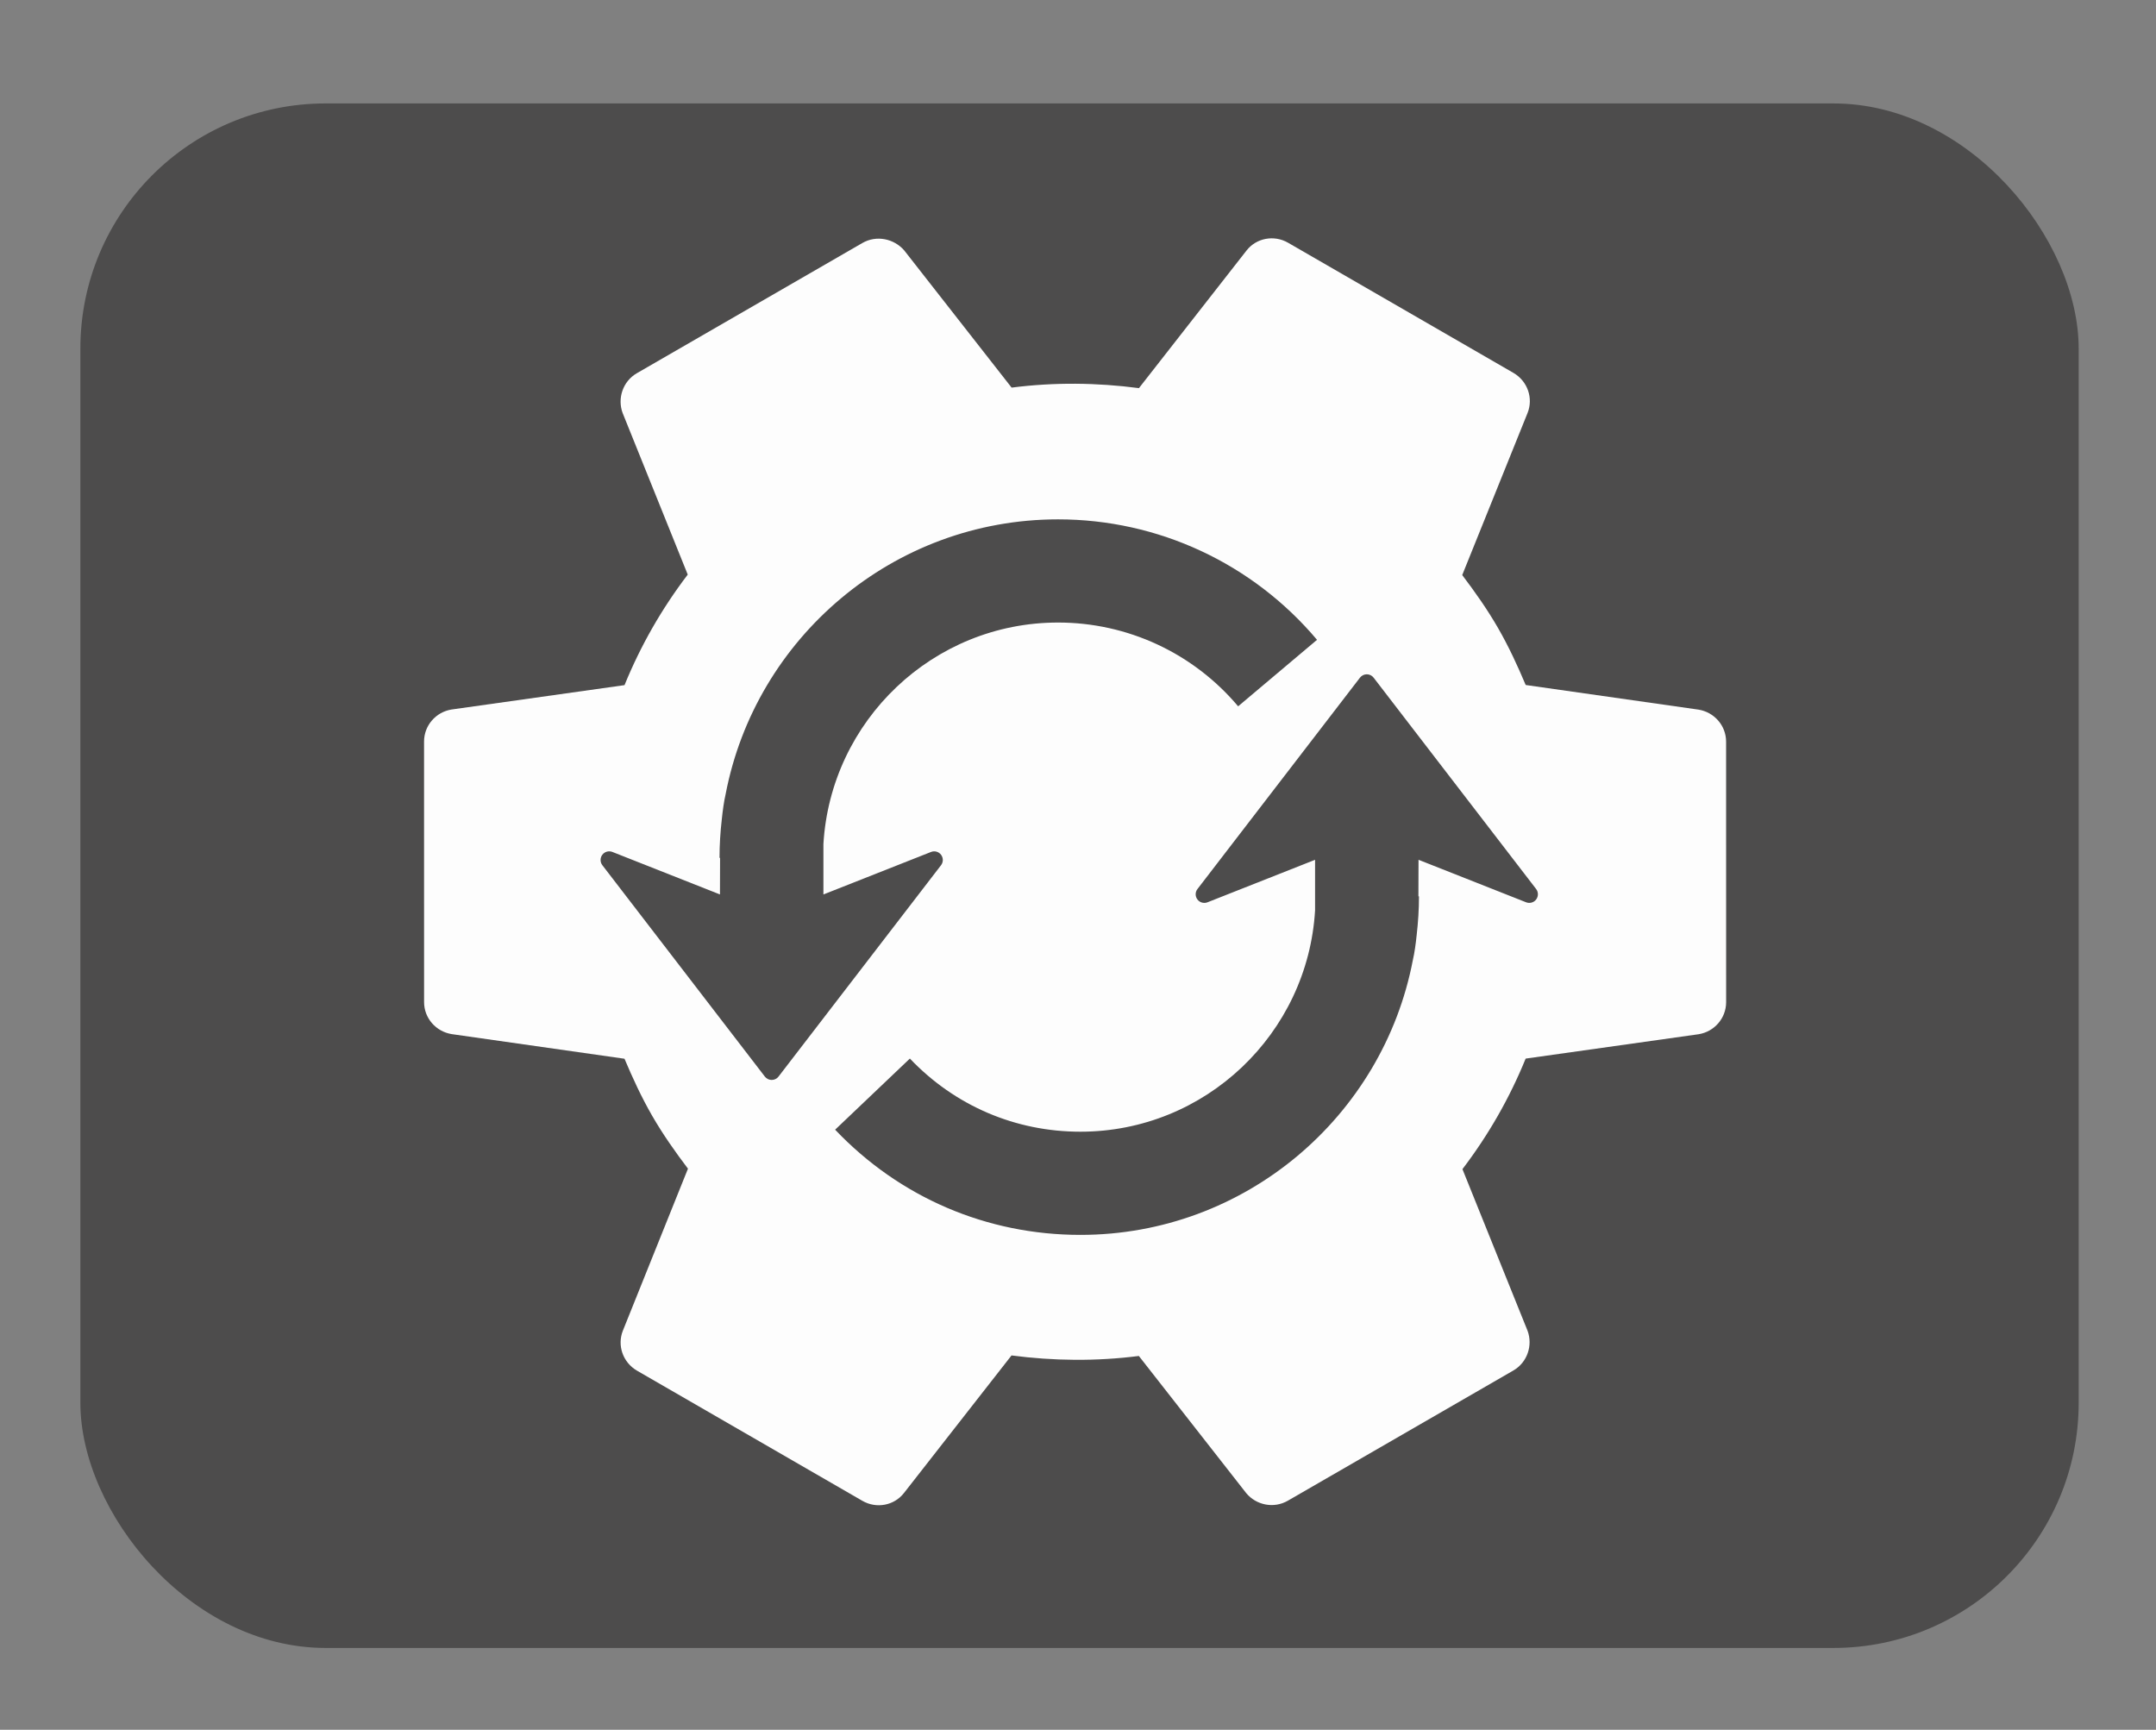
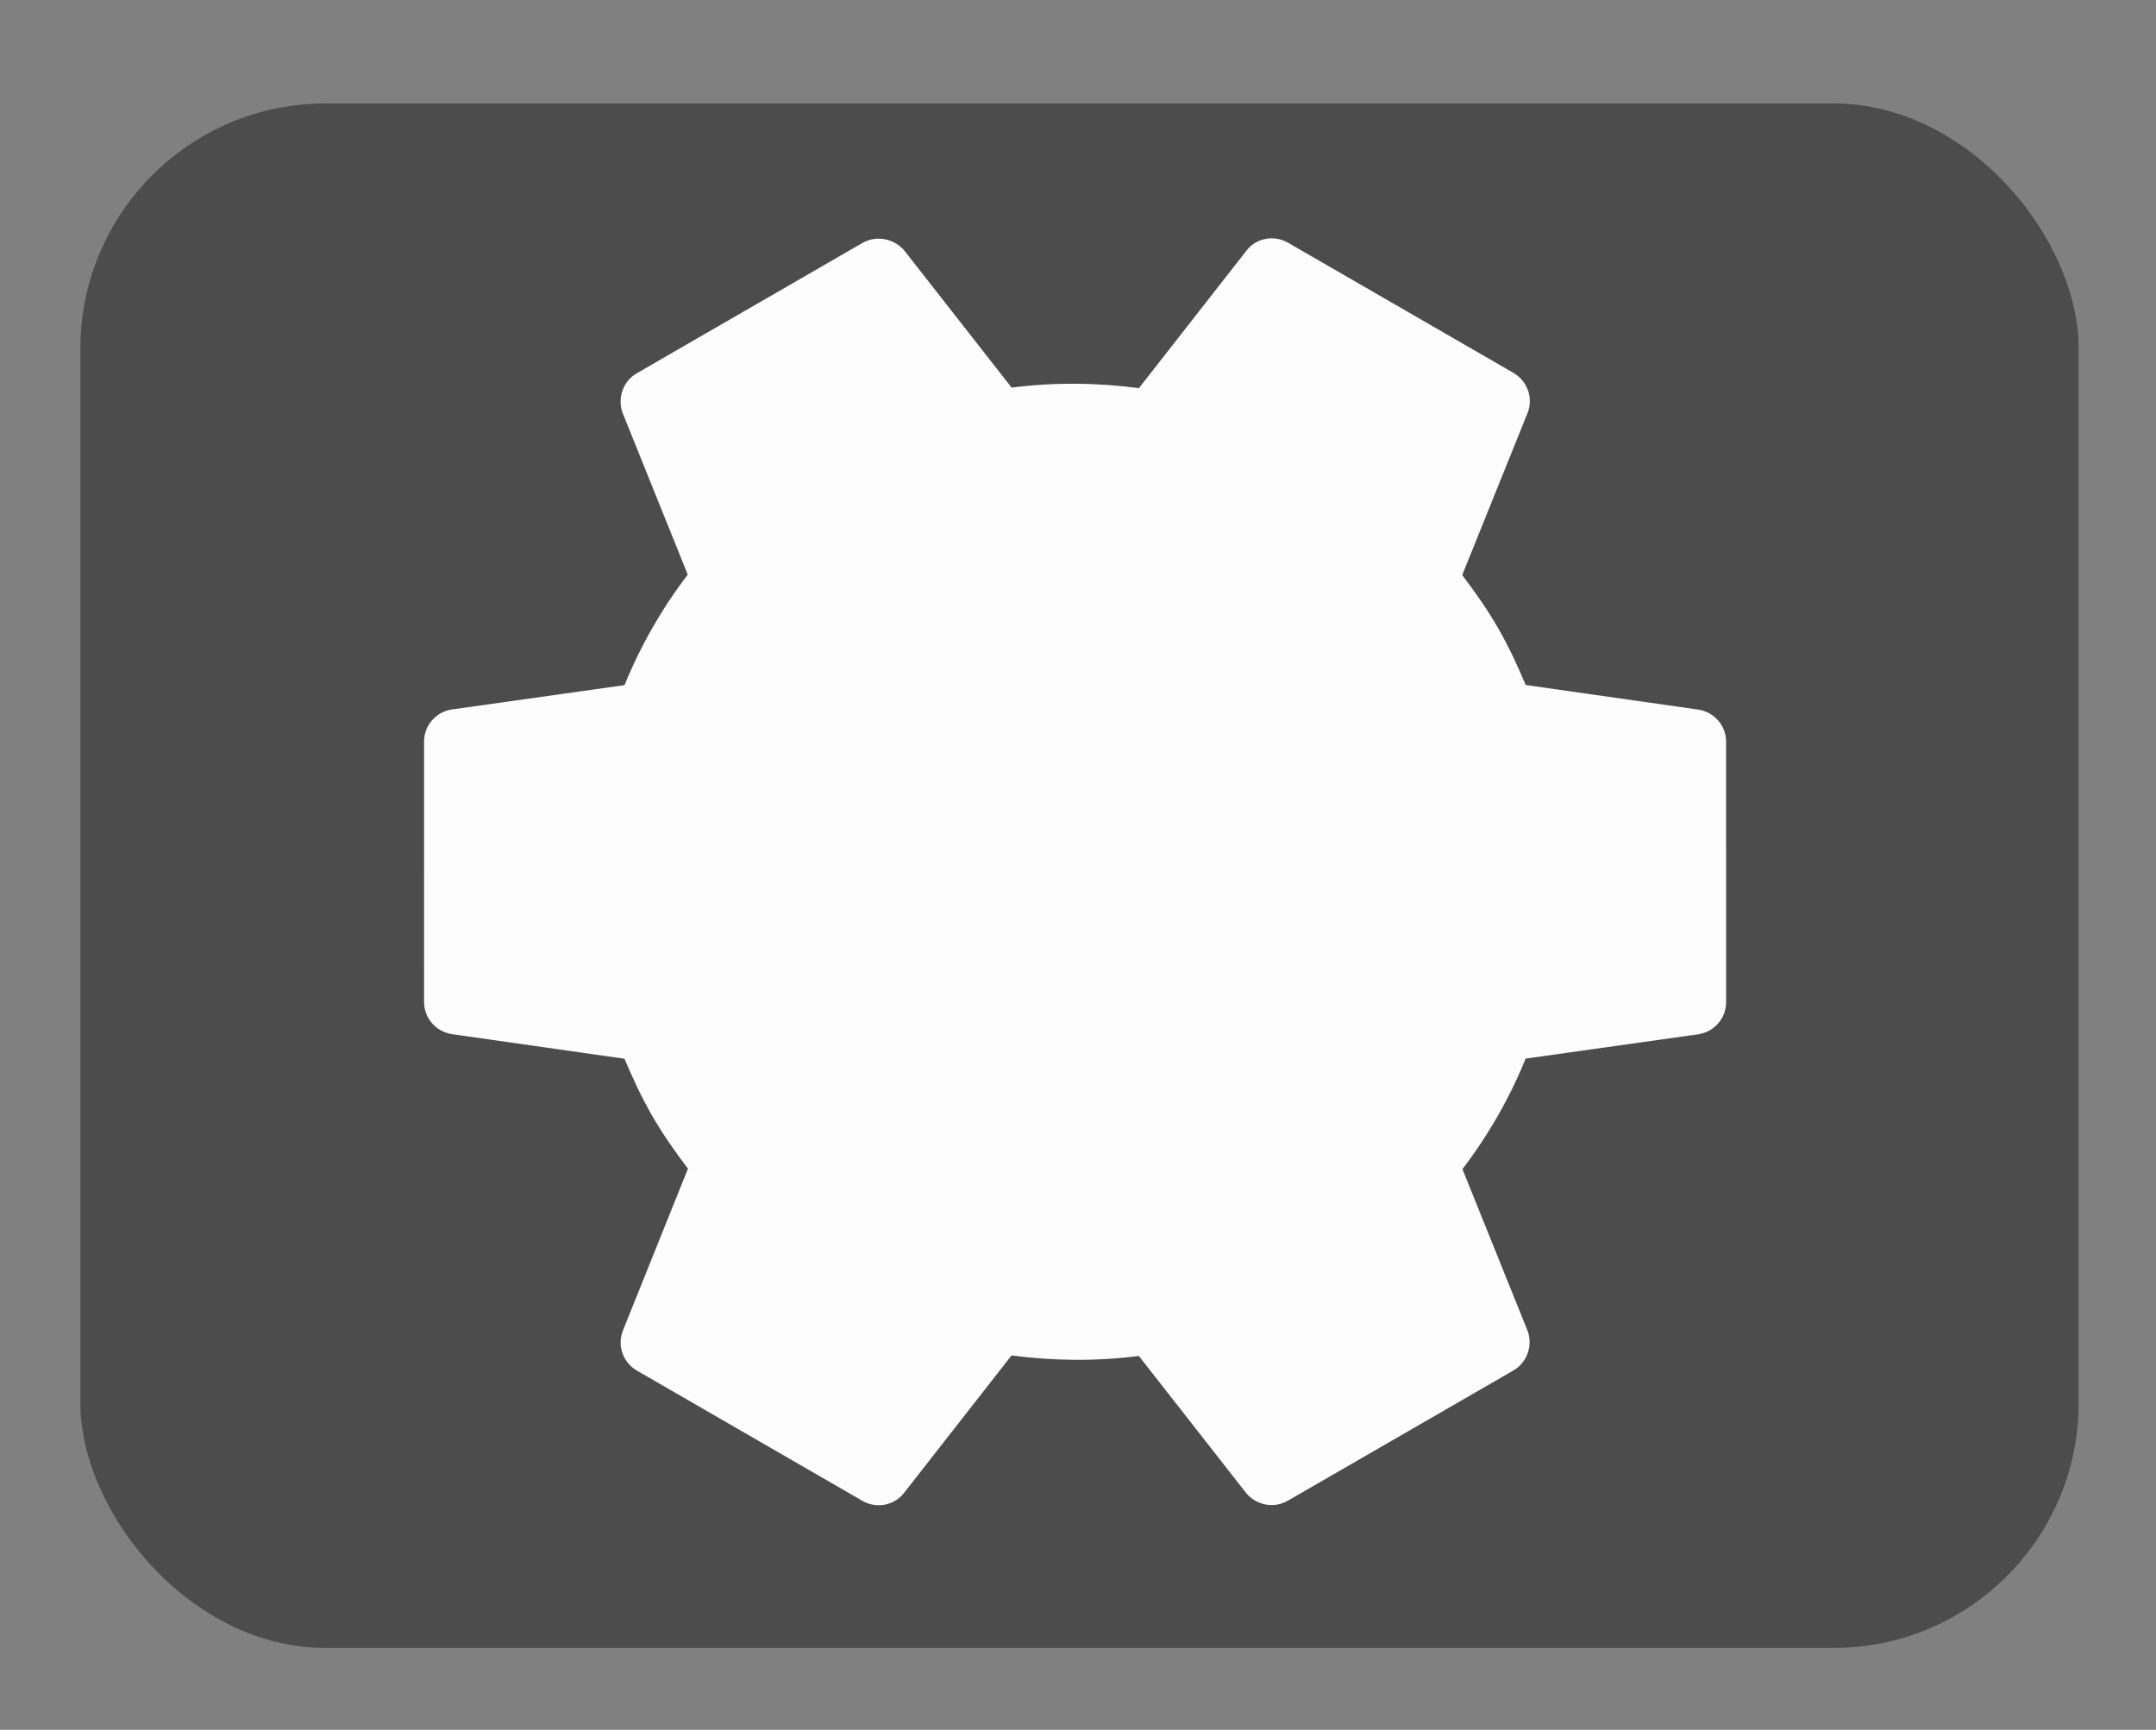
<svg xmlns="http://www.w3.org/2000/svg" viewBox="64.669 103.849 383.539 307.706" width="383.539" height="307.706">
  <rect x="64.669" y="103.849" width="383.539" height="307.706" fill="#808080" stroke="none" />
  <rect style="opacity: 1; fill-opacity: 1; stroke: rgb(0, 150, 72); stroke-width: 0; stroke-linecap: round; stroke-linejoin: round; stroke-miterlimit: 4; stroke-dasharray: none; stroke-opacity: 1; fill: rgb(77, 76, 76);" id="rect858" width="355.488" height="274.754" y="122.25" ry="43.622" x="78.965" transform="matrix(1, 0, 0, 1, 1.4210854715202004e-14, 0)" />
  <g id="g7" transform="matrix(1, 0, 0, 1, 65.944, 106.623)" />
  <g id="g9" transform="matrix(1, 0, 0, 1, 65.944, 106.623)" />
  <g id="g11" transform="matrix(1, 0, 0, 1, 65.944, 106.623)" />
  <g id="g13" transform="matrix(1, 0, 0, 1, 65.944, 106.623)" />
  <g id="g15" transform="matrix(1, 0, 0, 1, 65.944, 106.623)" />
  <g id="g17" transform="matrix(1, 0, 0, 1, 65.944, 106.623)" />
  <g id="g19" transform="matrix(1, 0, 0, 1, 65.944, 106.623)" />
  <g id="g21" transform="matrix(1, 0, 0, 1, 65.944, 106.623)" />
  <g id="g23" transform="matrix(1, 0, 0, 1, 65.944, 106.623)" />
  <g id="g25" transform="matrix(1, 0, 0, 1, 65.944, 106.623)" />
  <g id="g27" transform="matrix(1, 0, 0, 1, 65.944, 106.623)" />
  <g id="g29" transform="matrix(1, 0, 0, 1, 65.944, 106.623)" />
  <g id="g31" transform="matrix(1, 0, 0, 1, 65.944, 106.623)" />
  <g id="g33" transform="matrix(1, 0, 0, 1, 65.944, 106.623)" />
  <g id="g35" transform="matrix(1, 0, 0, 1, 65.944, 106.623)" />
  <path d="M 336.08 225.704 C 334.628 222.263 333.047 218.83 331.136 215.521 C 329.226 212.211 327.043 209.126 324.789 206.148 L 336.417 177.304 C 337.454 174.7 336.442 171.674 333.915 170.191 L 293.795 147.022 C 291.296 145.589 288.168 146.192 286.432 148.398 L 267.28 172.894 C 259.828 171.914 252.222 171.826 244.628 172.801 L 225.524 148.396 C 223.712 146.3 220.585 145.631 218.078 147.079 L 177.963 170.239 C 175.456 171.687 174.471 174.729 175.43 177.317 L 187.013 206.065 C 182.372 212.154 178.617 218.735 175.768 225.728 L 144.977 230.067 C 142.229 230.517 140.114 232.875 140.105 235.755 L 140.11 282.085 C 140.101 284.964 142.216 287.354 145.019 287.808 L 175.762 292.189 C 177.214 295.629 178.795 299.062 180.706 302.372 C 182.616 305.681 184.799 308.767 187.053 311.745 L 175.475 340.559 C 174.438 343.164 175.45 346.19 177.977 347.672 L 218.097 370.842 C 220.596 372.274 223.724 371.671 225.46 369.466 L 244.612 344.97 C 252.064 345.949 259.67 346.037 267.264 345.063 L 286.368 369.468 C 288.13 371.593 291.257 372.261 293.764 370.814 L 333.879 347.653 C 336.386 346.206 337.371 343.163 336.412 340.575 L 324.829 311.828 C 329.47 305.738 333.225 299.158 336.074 292.164 L 366.864 287.826 C 369.613 287.375 371.728 285.018 371.737 282.138 L 371.731 235.808 C 371.74 232.928 369.625 230.539 366.822 230.084 L 336.08 225.704 Z" id="path4" style="fill:#fdfdfd;fill-opacity:1;stroke-width:5.79" transform="matrix(1, 0, 0, 1, 1.4210854715202004e-14, 0)" />
  <g id="g8" transform="matrix(0, -1.716, -1.716, 0, 220.62, 215.001)" style="transform-origin: 34.26px 44.88px;">
    <g id="g10" transform="scale(0.1)">
-       <path d="M 330.254 315.871 C 327.074 318.331 322.633 318.34 319.428 315.913 C 316.227 313.49 315.026 309.227 316.493 305.484 L 360.558 193.943 L 308.239 193.943 C 180.442 201.491 78.681 307.548 78.681 437.215 C 78.681 504.693 105.614 567.482 154.511 614.006 L 80.77 691.498 C 10.446 624.574 -28.285 534.277 -28.285 437.215 C -28.285 266.233 94.649 123.492 256.77 92.55 C 264.175 90.811 273.906 89.526 282.621 88.617 C 295.777 87.104 309.127 86.248 322.68 86.248 L 322.68 86.82 L 360.57 86.701 L 316.506 -24.832 C 315.026 -28.587 316.236 -32.854 319.441 -35.256 C 321.044 -36.461 322.93 -37.053 324.833 -37.053 C 326.761 -37.053 328.664 -36.449 330.275 -35.214 L 549.363 133.251 C 551.562 134.93 552.86 137.552 552.86 140.334 C 552.86 143.126 551.562 145.726 549.363 147.413 L 330.254 315.871 Z M 713.48 460.371 C 713.48 356.673 667.959 258.833 588.606 191.926 L 519.677 273.71 C 574.862 320.234 606.515 388.275 606.515 460.371 C 606.515 590.05 504.77 696.094 376.943 703.634 L 324.625 703.634 L 368.689 592.084 C 370.169 588.355 368.964 584.088 365.75 581.673 C 362.544 579.246 358.118 579.259 354.924 581.715 L 135.829 750.173 C 133.629 751.877 132.331 754.468 132.331 757.263 C 132.331 760.047 133.629 762.668 135.829 764.355 L 354.946 932.804 C 356.544 934.038 358.455 934.643 360.379 934.643 C 362.282 934.643 364.172 934.051 365.771 932.846 C 368.985 930.435 370.177 926.152 368.711 922.422 L 324.647 810.888 L 362.537 810.774 L 362.537 811.341 C 376.076 811.341 389.439 810.482 402.596 808.977 C 411.315 808.068 421.049 806.779 428.442 805.04 C 590.53 774.094 713.48 631.365 713.48 460.371" style="fill-opacity: 1; fill-rule: nonzero; stroke: none; fill: rgb(77, 76, 76);" id="path12" />
-     </g>
+       </g>
  </g>
</svg>